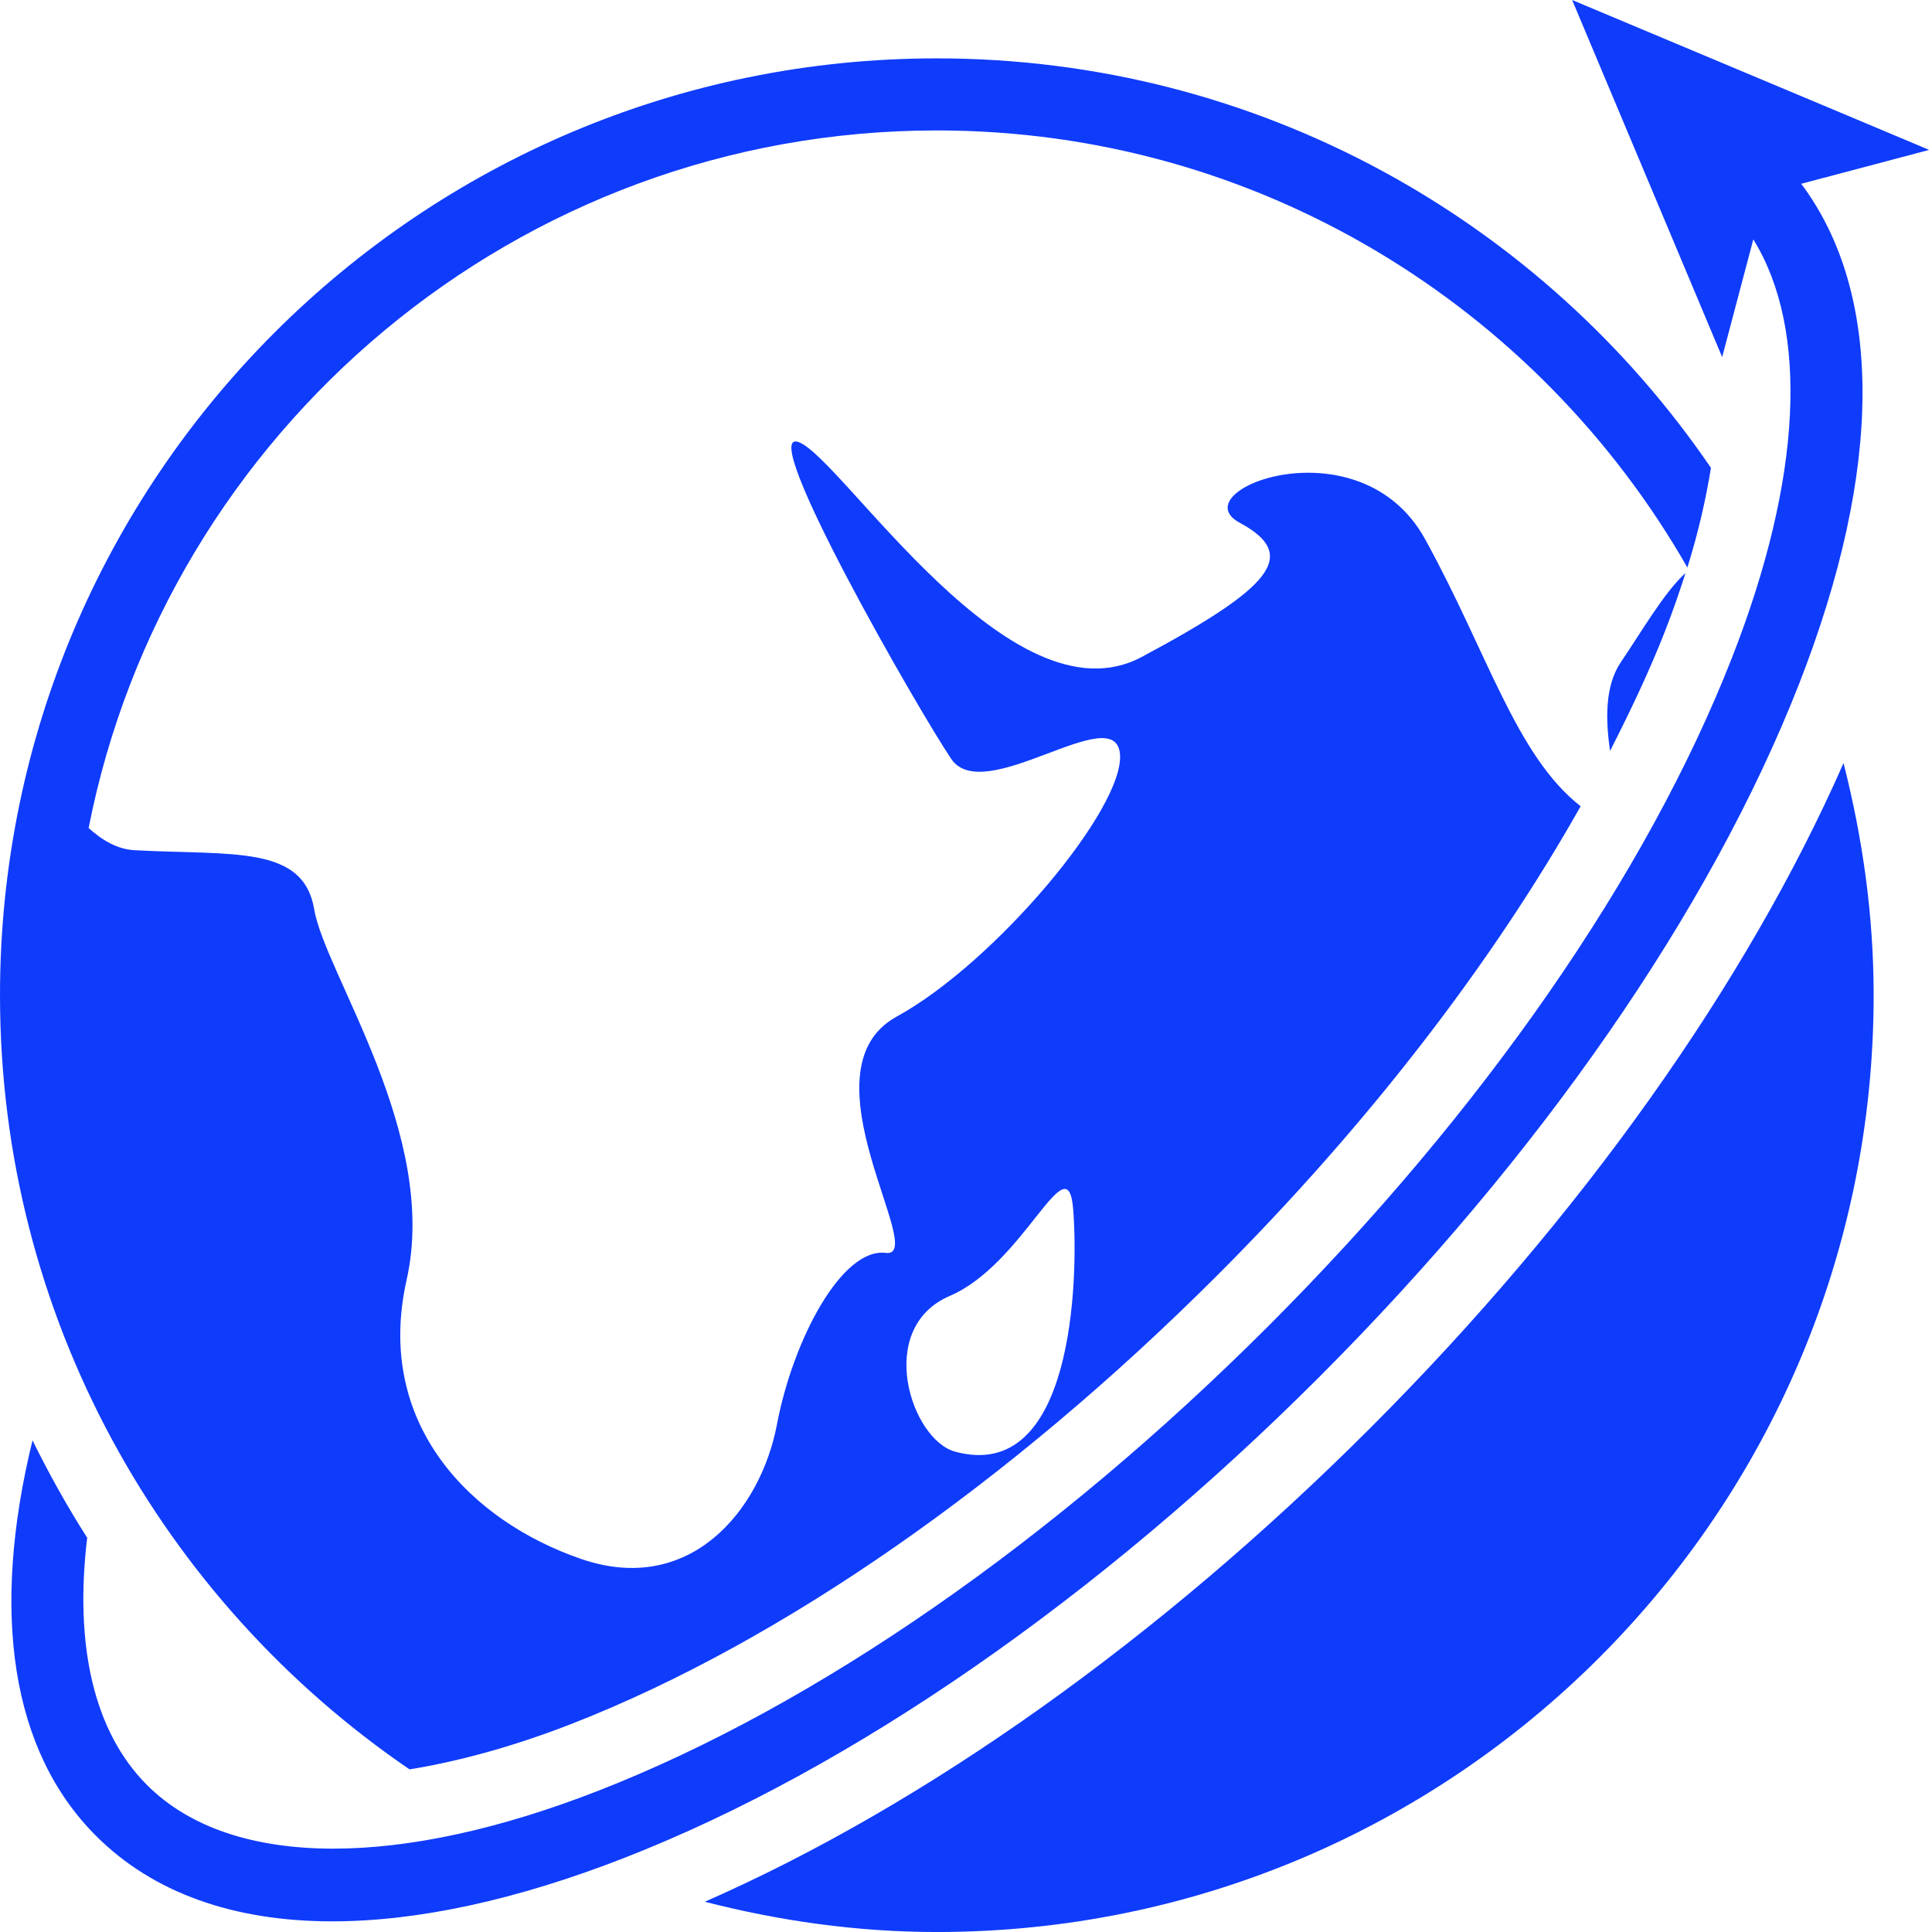
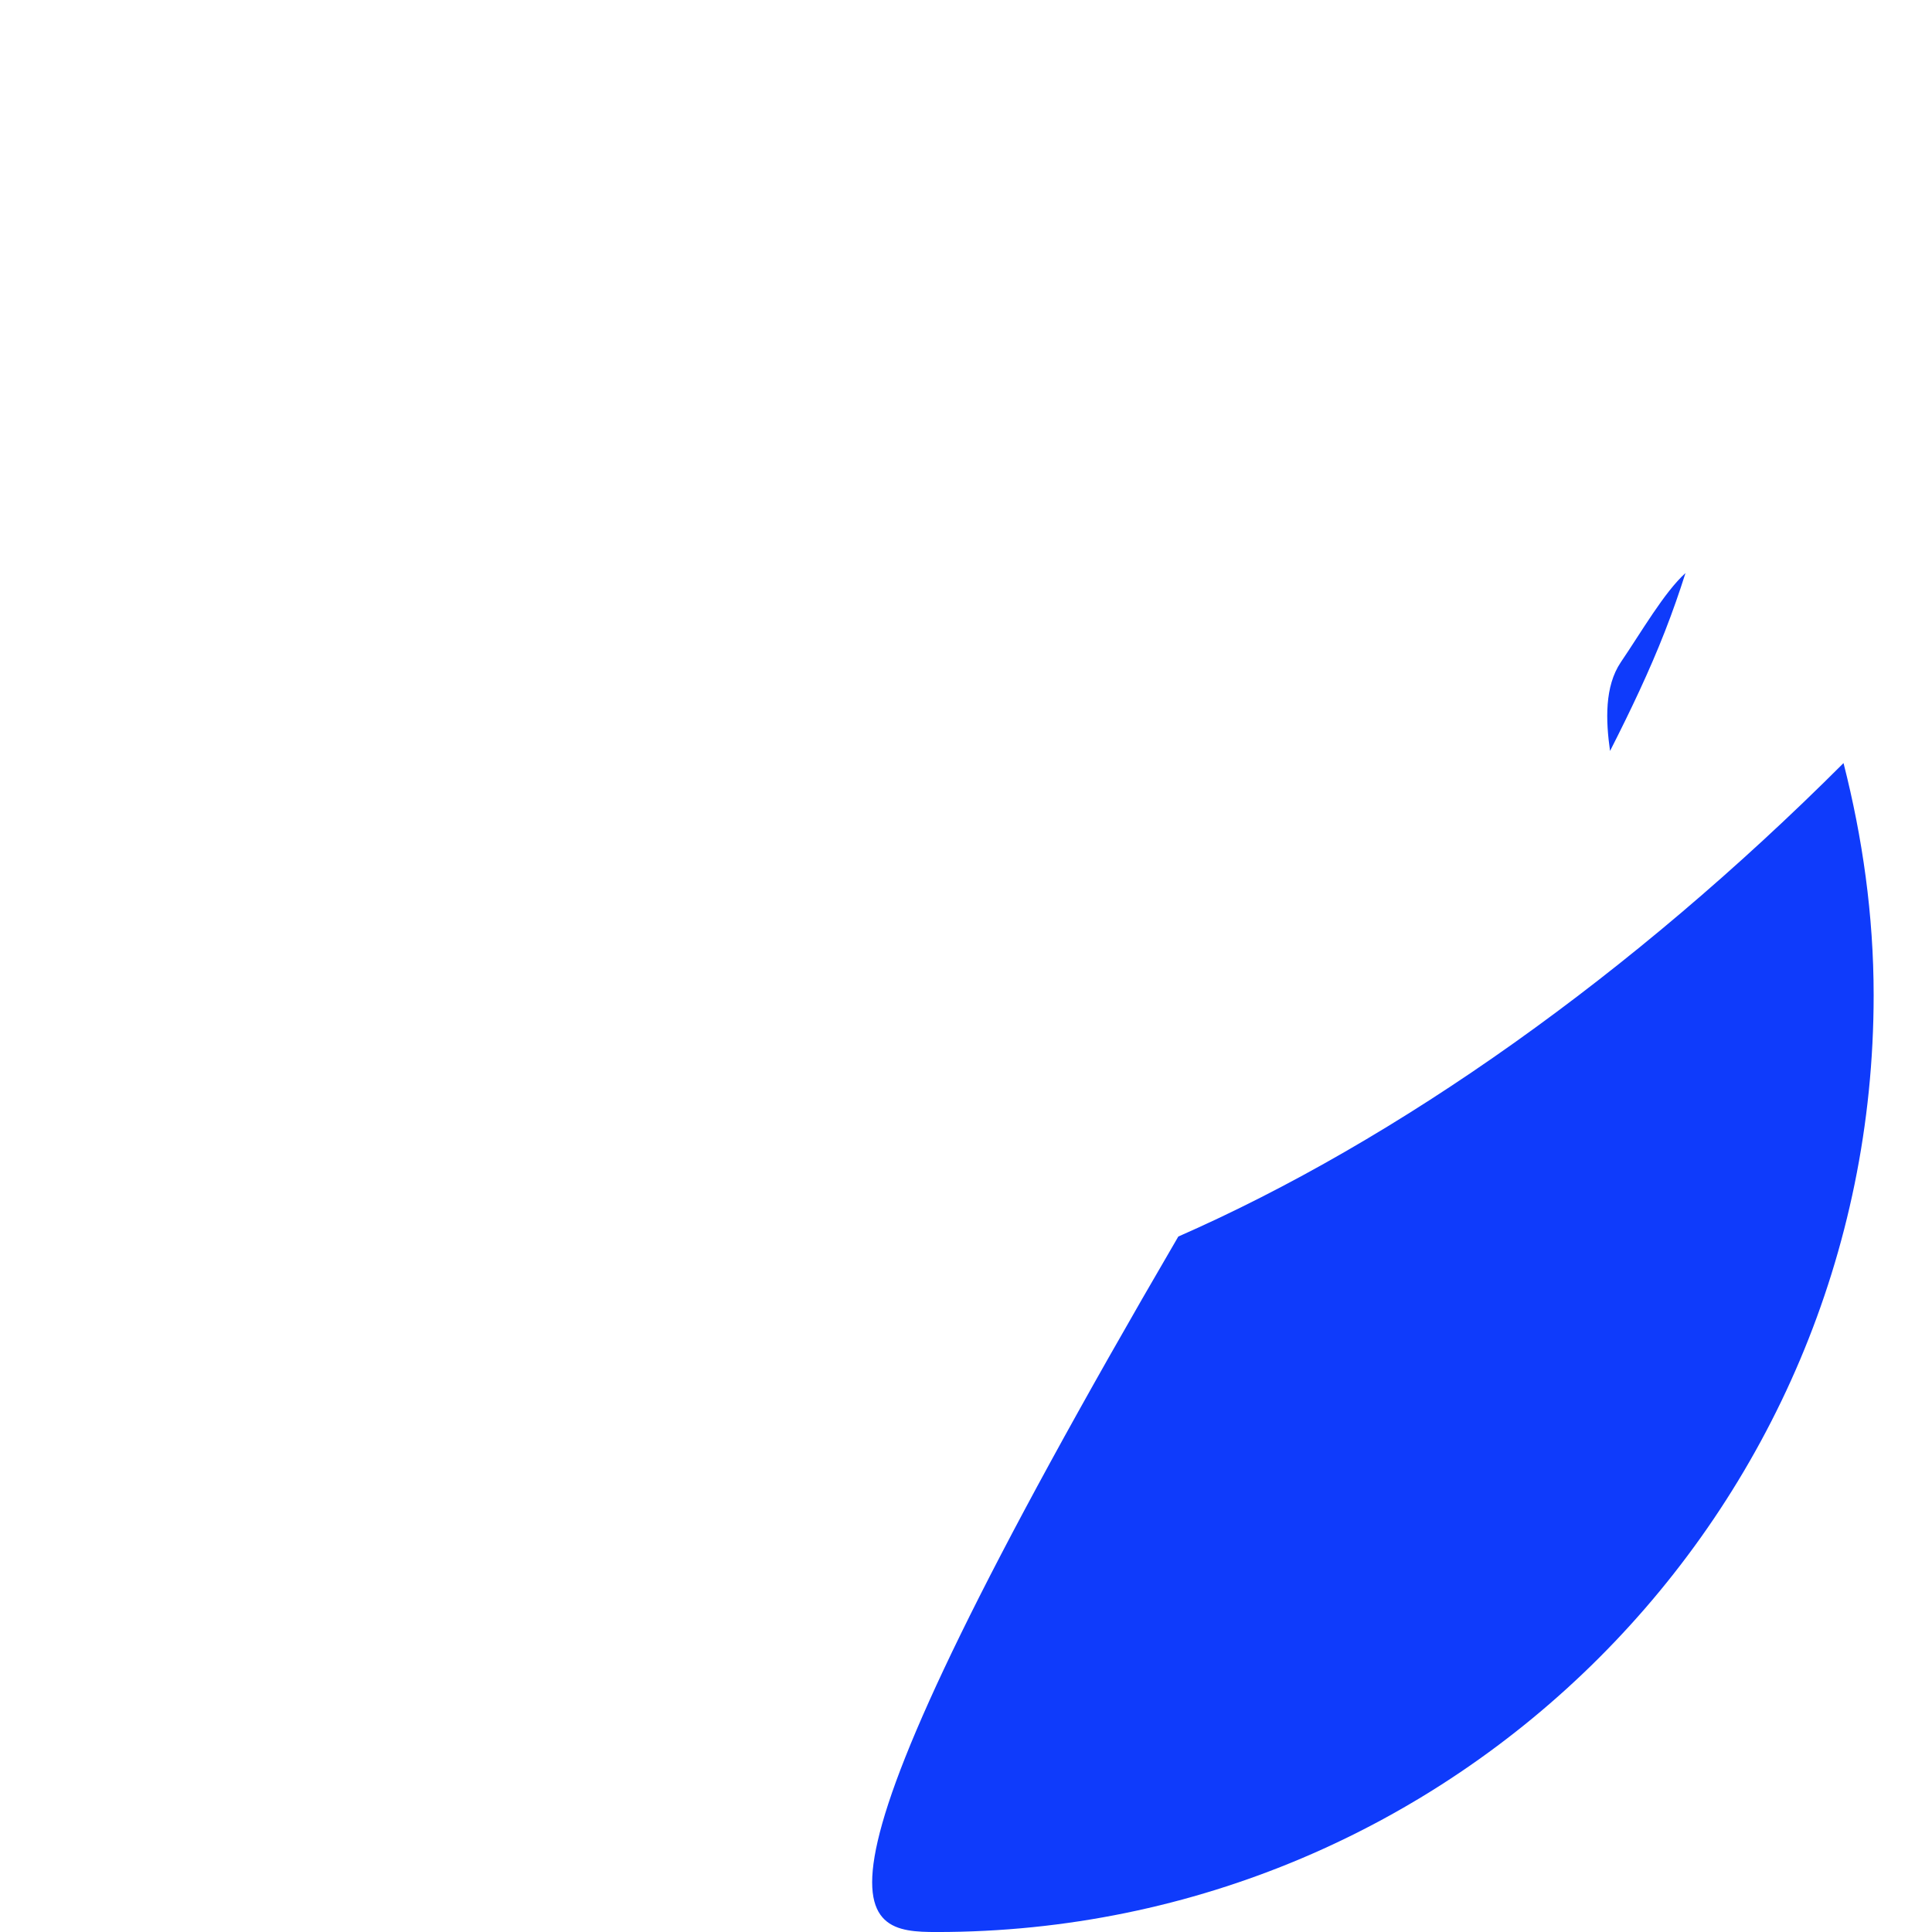
<svg xmlns="http://www.w3.org/2000/svg" viewBox="0 0 53.11 53.11" preserveAspectRatio="xMidYMid meet" class="css-grg60t" id="ahcabhgc" width="53.11" height="53.11">
  <defs id="SvgjsDefs1001" />
  <g id="SvgjsG1007" featurekey="xG21Y3-0" transform="matrix(1.981,0,0,1.981,0,0)" fill="#0F3BFB">
    <g fill="#0F3BFB">
      <path d="M22.342,10.421c0.285-0.56,0.549-1.115,0.761-1.658c0.108-0.276,0.202-0.546,0.286-0.811   c-0.295,0.266-0.612,0.818-0.898,1.238C22.265,9.526,22.282,9.998,22.342,10.421z" fill="#0F3BFB" />
-       <path d="M16.89,17.699c2.09-2.09,3.817-4.334,5.044-6.511c-0.901-0.705-1.291-2.134-2.161-3.711   c-0.909-1.639-3.401-0.67-2.57-0.223c0.831,0.447,0.453,0.893-1.361,1.863c-1.812,0.967-4.153-2.758-4.759-2.982   c-0.603-0.224,1.663,3.725,2.117,4.396c0.452,0.671,2.264-0.819,2.341-0.074c0.077,0.745-1.737,2.905-3.098,3.65   c-1.36,0.746,0.454,3.354-0.151,3.279c-0.606-0.075-1.284,1.191-1.511,2.383c-0.227,1.192-1.209,2.385-2.72,1.863   c-1.514-0.521-2.871-1.863-2.418-3.874c0.453-2.013-1.133-4.246-1.283-5.141c-0.152-0.895-1.135-0.745-2.494-0.819   c-0.242-0.014-0.449-0.139-0.636-0.308C2.312,5.982,7.176,1.81,13,1.81c4.457,0,8.346,2.448,10.415,6.065   c0.152-0.487,0.257-0.947,0.327-1.383C21.402,3.063,17.465,0.81,13,0.81c-7.18,0-13,5.82-13,13c0,4.465,2.253,8.402,5.683,10.743   c0.698-0.114,1.461-0.323,2.27-0.64C10.837,22.784,14.011,20.578,16.89,17.699z M13.18,17.983c1.044-0.448,1.641-2.161,1.713-1.192   c0.074,0.969,0,3.8-1.64,3.353C12.641,19.976,12.137,18.431,13.18,17.983z" fill="#0F3BFB" />
-       <path d="M26,13.81c0-1.114-0.155-2.188-0.418-3.221c-1.341,3.053-3.641,6.301-6.571,9.231c-2.931,2.931-6.179,5.231-9.231,6.57   C10.81,26.654,11.887,26.81,13,26.81C20.18,26.81,26,20.989,26,13.81z" fill="#0F3BFB" />
-       <path d="M24.33,3.322c0.774,1.25,0.679,3.316-0.296,5.805c-1.177,3.009-3.463,6.305-6.438,9.279s-6.271,5.261-9.279,6.438   c-1.388,0.543-2.642,0.81-3.698,0.809c-1.101-0.001-1.99-0.293-2.579-0.883c-0.735-0.735-1.01-1.931-0.83-3.431   c-0.278-0.435-0.529-0.886-0.759-1.352c-0.584,2.394-0.297,4.312,0.882,5.489c0.79,0.79,1.907,1.186,3.279,1.186   c0.001,0,0.002,0,0.003,0c1.184-0.001,2.555-0.296,4.067-0.888c3.134-1.226,6.551-3.593,9.621-6.662   c3.069-3.07,5.436-6.487,6.662-9.621c1.171-2.992,1.167-5.422,0.03-6.941l1.033-0.273l0.742-0.197l-1.325-0.557l-1.108-0.465   L21.816,0l1.059,2.52l0.51,1.214l0.372,0.886l0.141,0.335L24.33,3.322z" fill="#0F3BFB" />
+       <path d="M26,13.81c0-1.114-0.155-2.188-0.418-3.221c-2.931,2.931-6.179,5.231-9.231,6.57   C10.81,26.654,11.887,26.81,13,26.81C20.18,26.81,26,20.989,26,13.81z" fill="#0F3BFB" />
    </g>
  </g>
</svg>